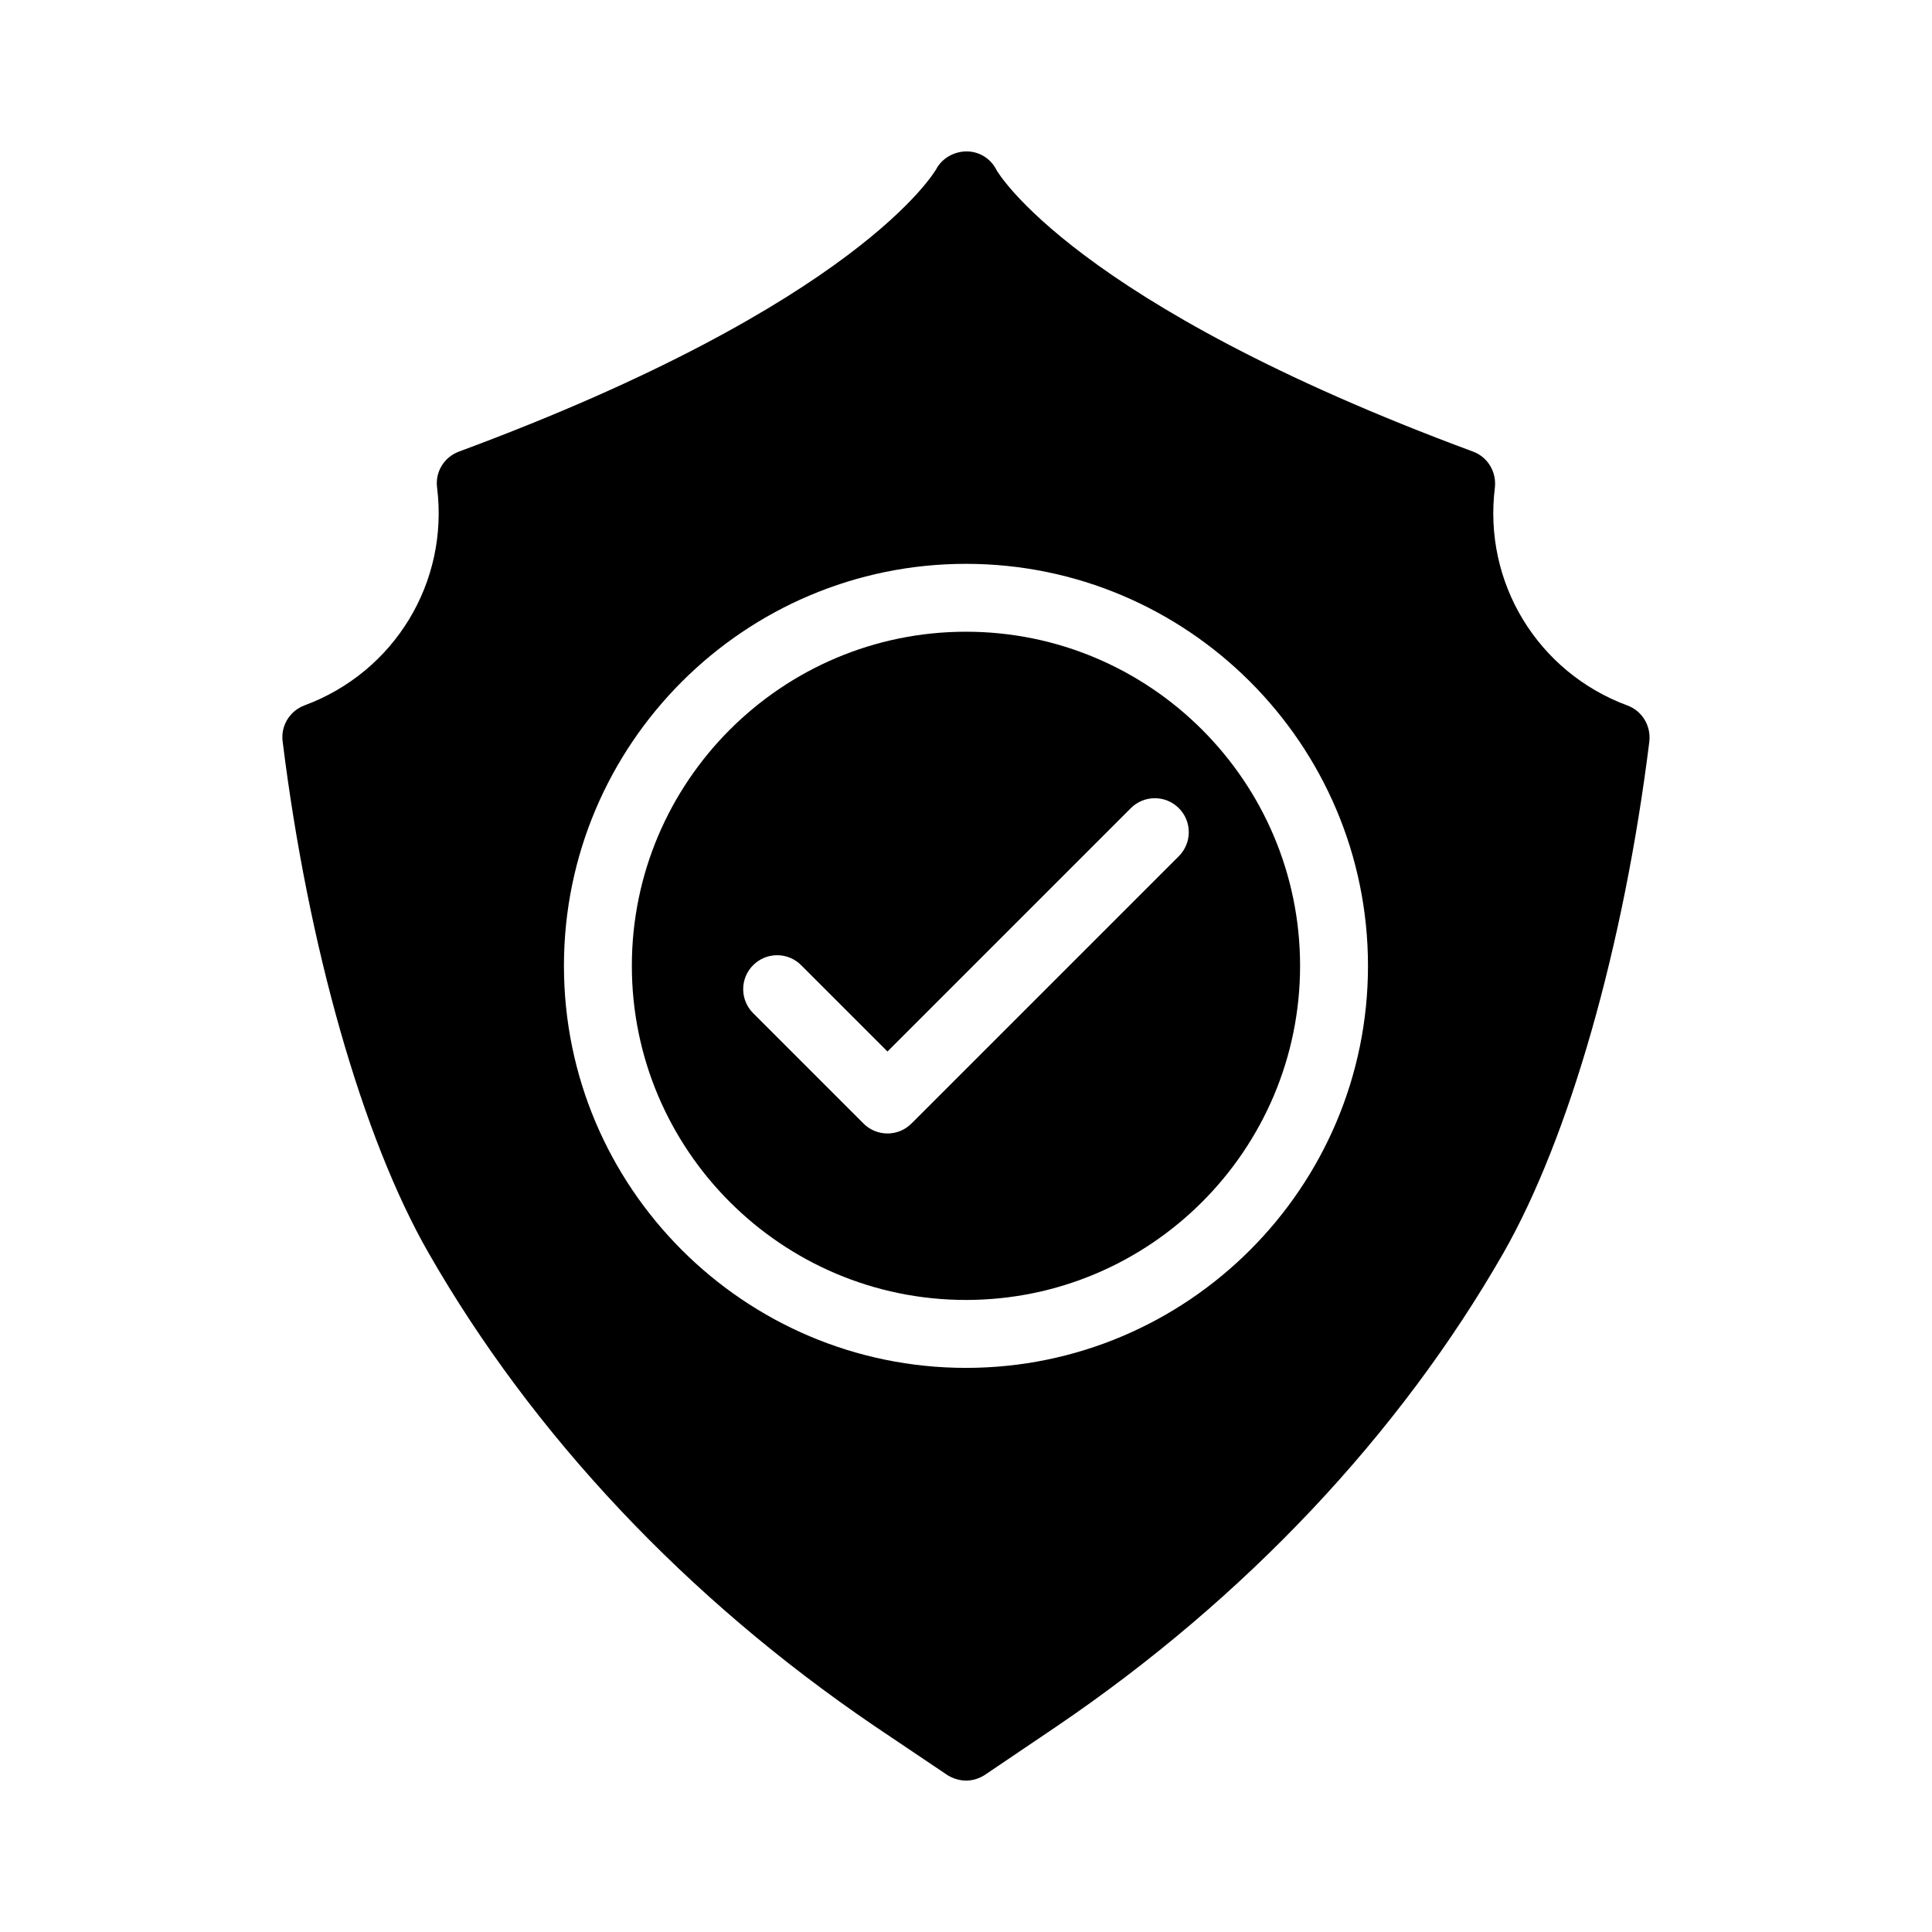
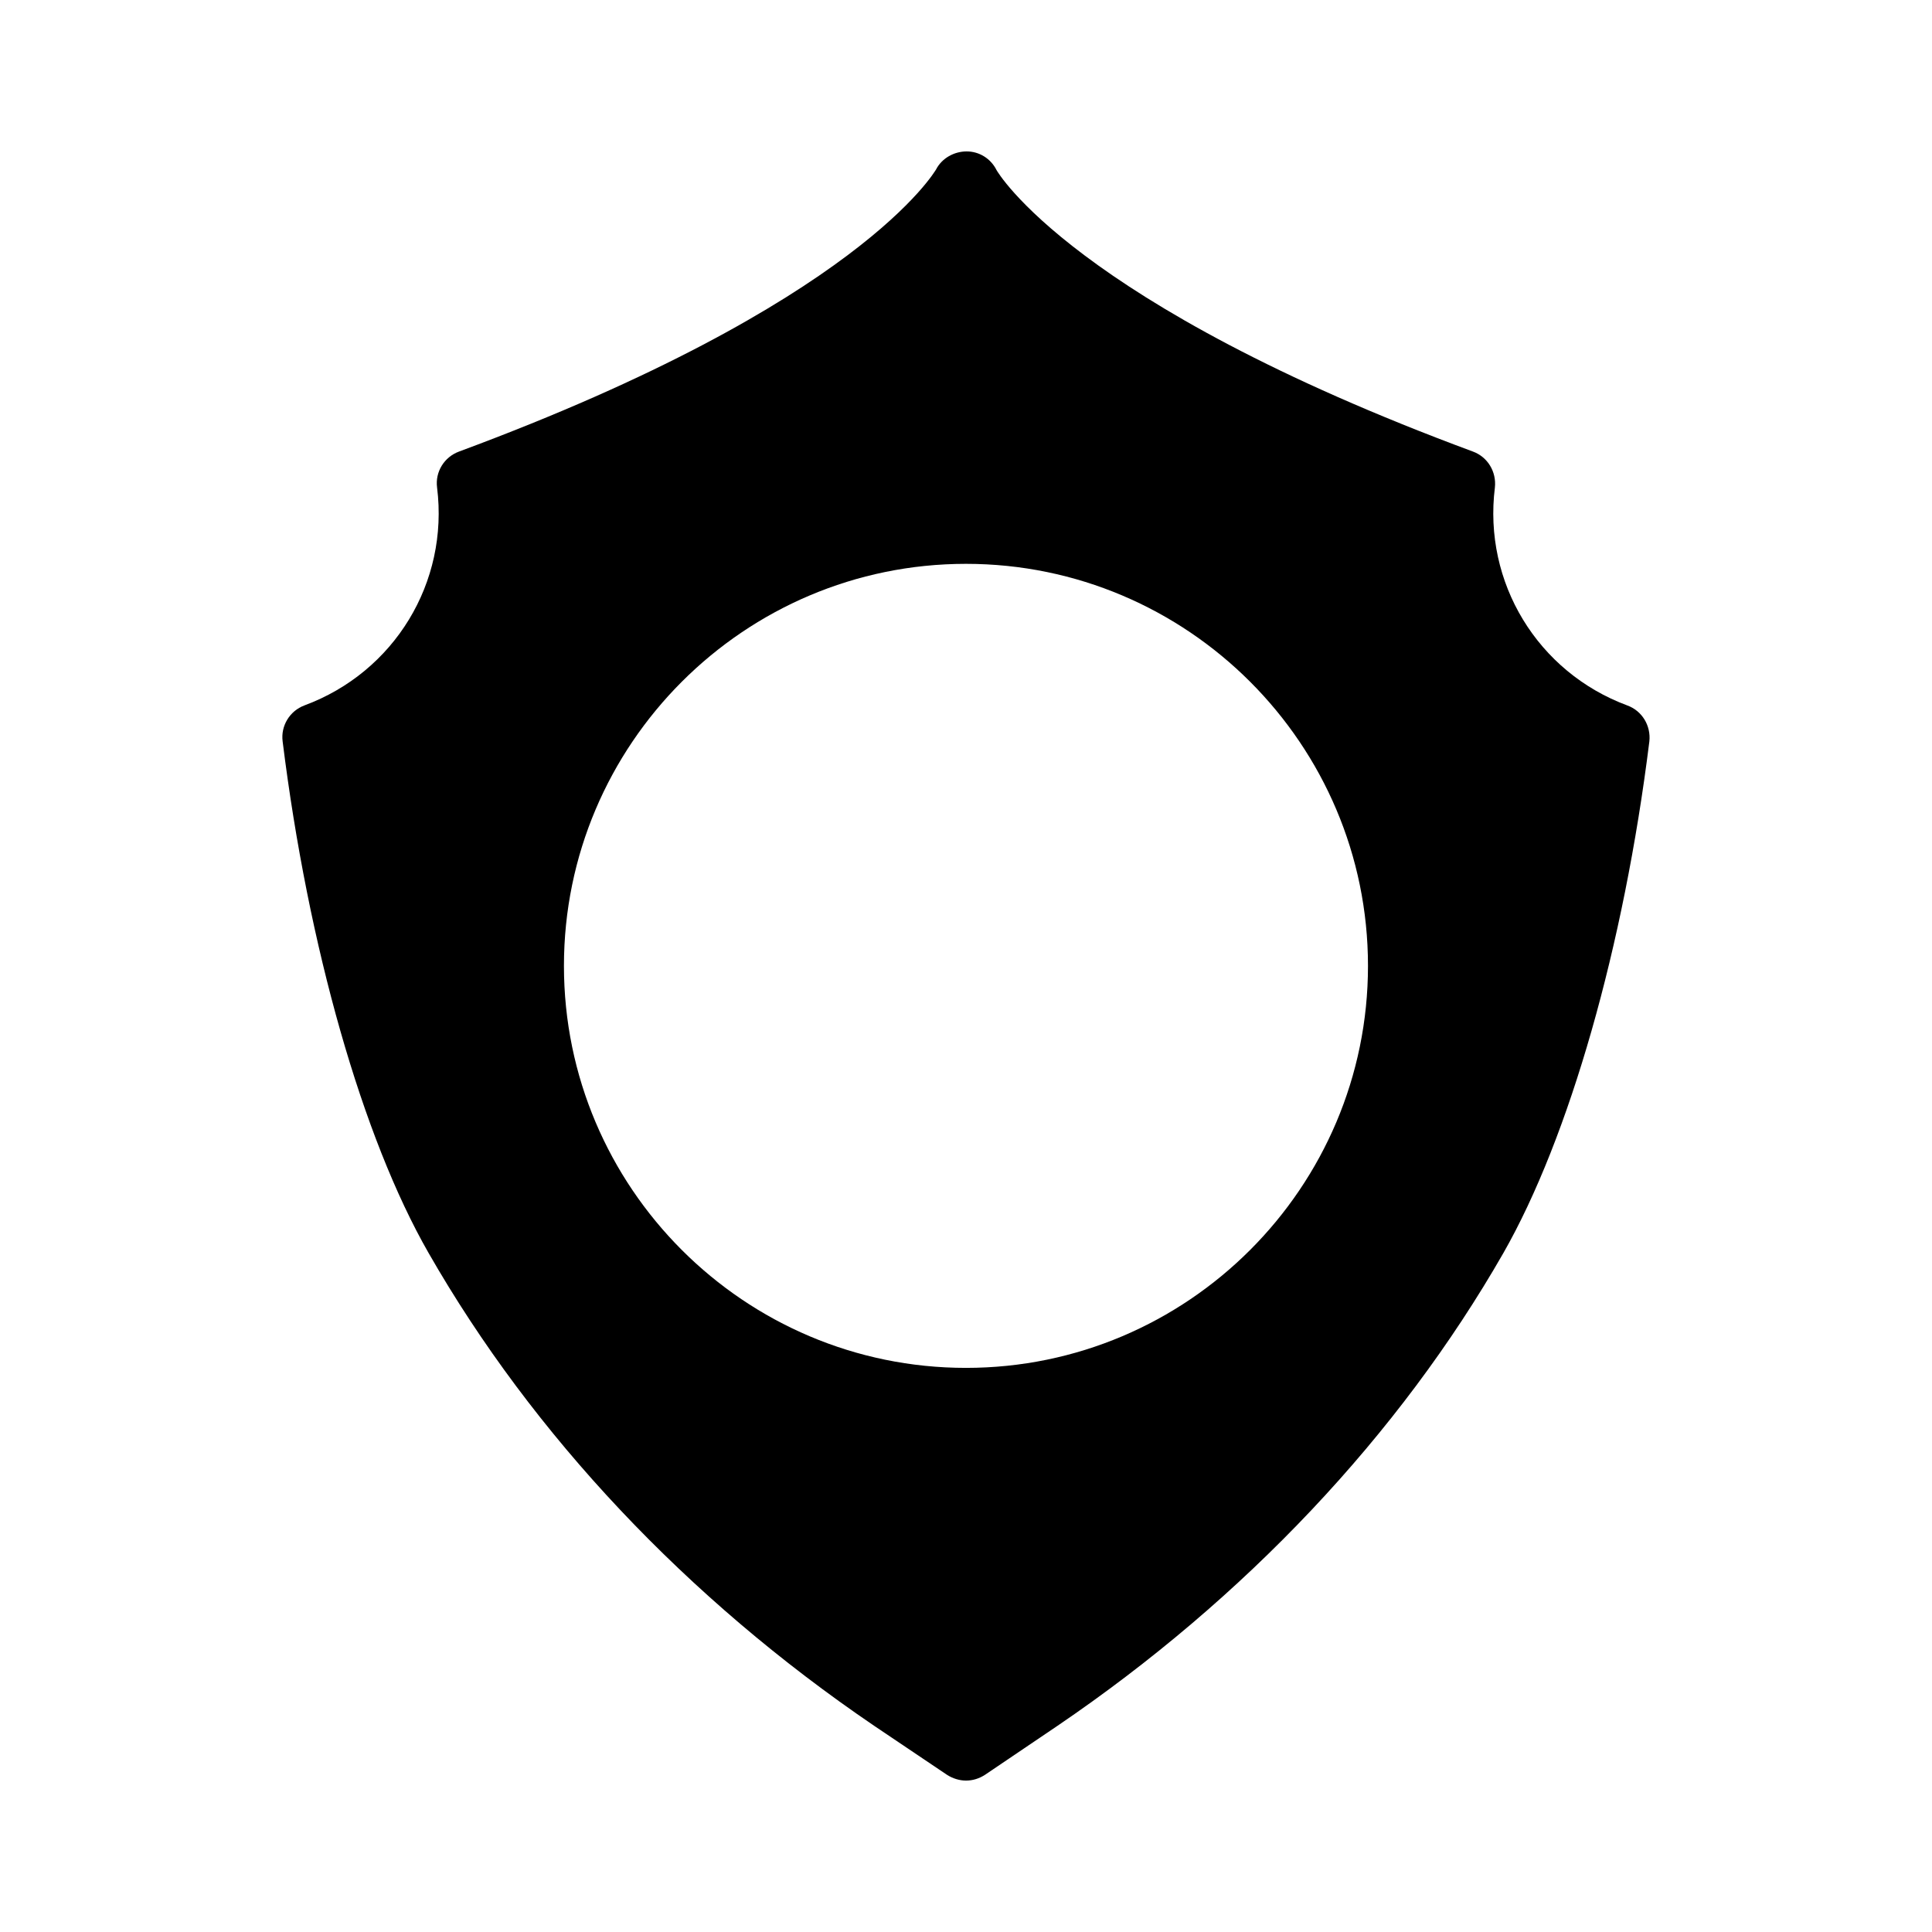
<svg xmlns="http://www.w3.org/2000/svg" fill="#000000" width="800px" height="800px" version="1.1" viewBox="144 144 512 512">
  <g>
-     <path d="m399.99 488.5c48.824 0 88.543-39.719 88.543-88.543s-39.719-88.543-88.543-88.543c-48.824 0-88.543 39.719-88.543 88.543 0 48.82 39.723 88.543 88.543 88.543zm-56.402-88.719c3.516-3.516 9.207-3.516 12.723 0l22.879 22.879 64.488-64.488c3.516-3.516 9.207-3.516 12.723 0s3.516 9.207 0 12.723l-70.848 70.848c-1.758 1.758-4.059 2.637-6.359 2.637-2.301 0-4.606-0.879-6.359-2.637l-29.238-29.238c-3.523-3.516-3.523-9.211-0.008-12.723z" />
    <path d="m224.66 330.95c-3.867 1.441-6.297 5.398-5.758 9.535 6.746 54.34 21.141 104.99 38.684 135.58 27.621 48.223 68.465 91.586 118.12 125.32l19.254 12.957c1.531 0.988 3.328 1.531 5.039 1.531 1.801 0 3.508-0.539 5.039-1.531l19.164-12.957c49.66-33.738 90.598-77.102 118.21-125.32 17.453-30.59 31.938-81.238 38.684-135.58 0.449-4.137-1.891-8.098-5.848-9.535-23.75-8.816-38.234-32.566-35.086-57.758 0.449-4.137-1.891-8.098-5.848-9.535-106.16-39.316-126.13-74.402-126.22-74.582-1.527-3.059-4.59-4.949-7.918-4.949s-6.566 1.801-8.098 4.769c-0.27 0.359-20.242 35.445-126.4 74.762-3.957 1.438-6.387 5.398-5.848 9.535 3.152 25.191-11.332 48.941-35.176 57.758zm175.33-37.527c58.742 0 106.54 47.793 106.54 106.54 0 58.742-47.797 106.54-106.54 106.54-58.746 0-106.54-47.793-106.54-106.54 0-58.742 47.789-106.54 106.54-106.54z" />
  </g>
</svg>